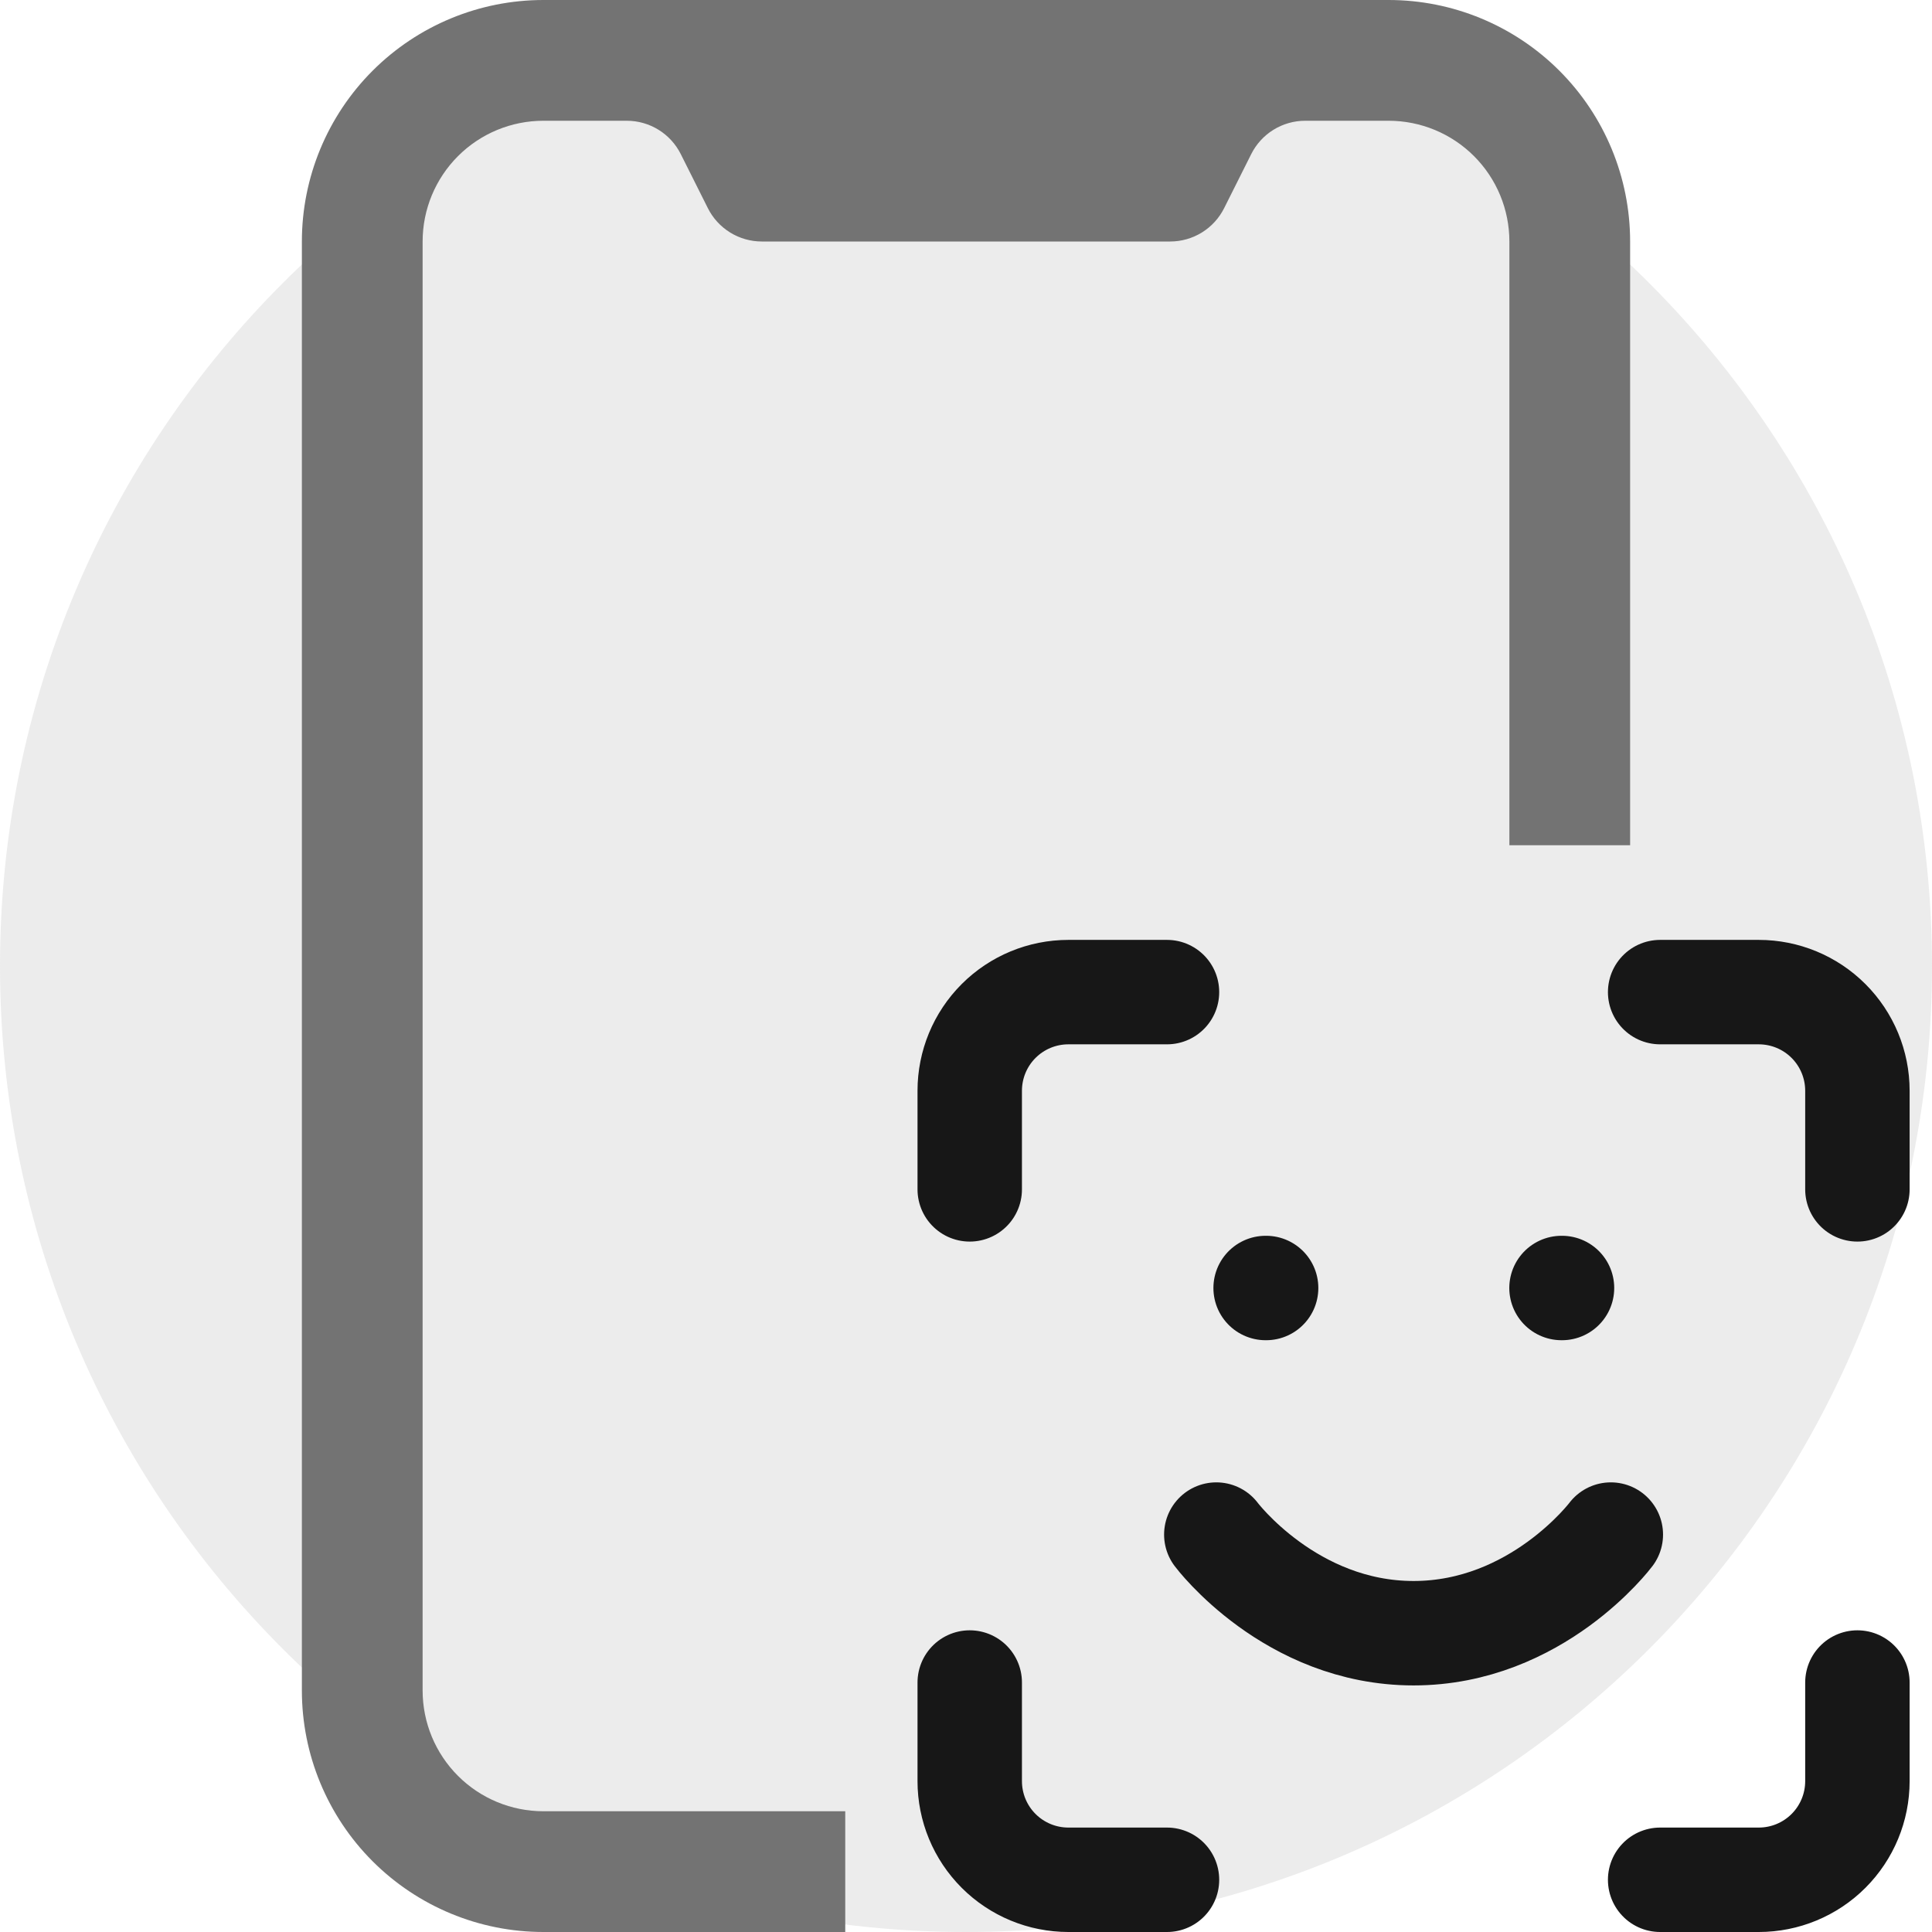
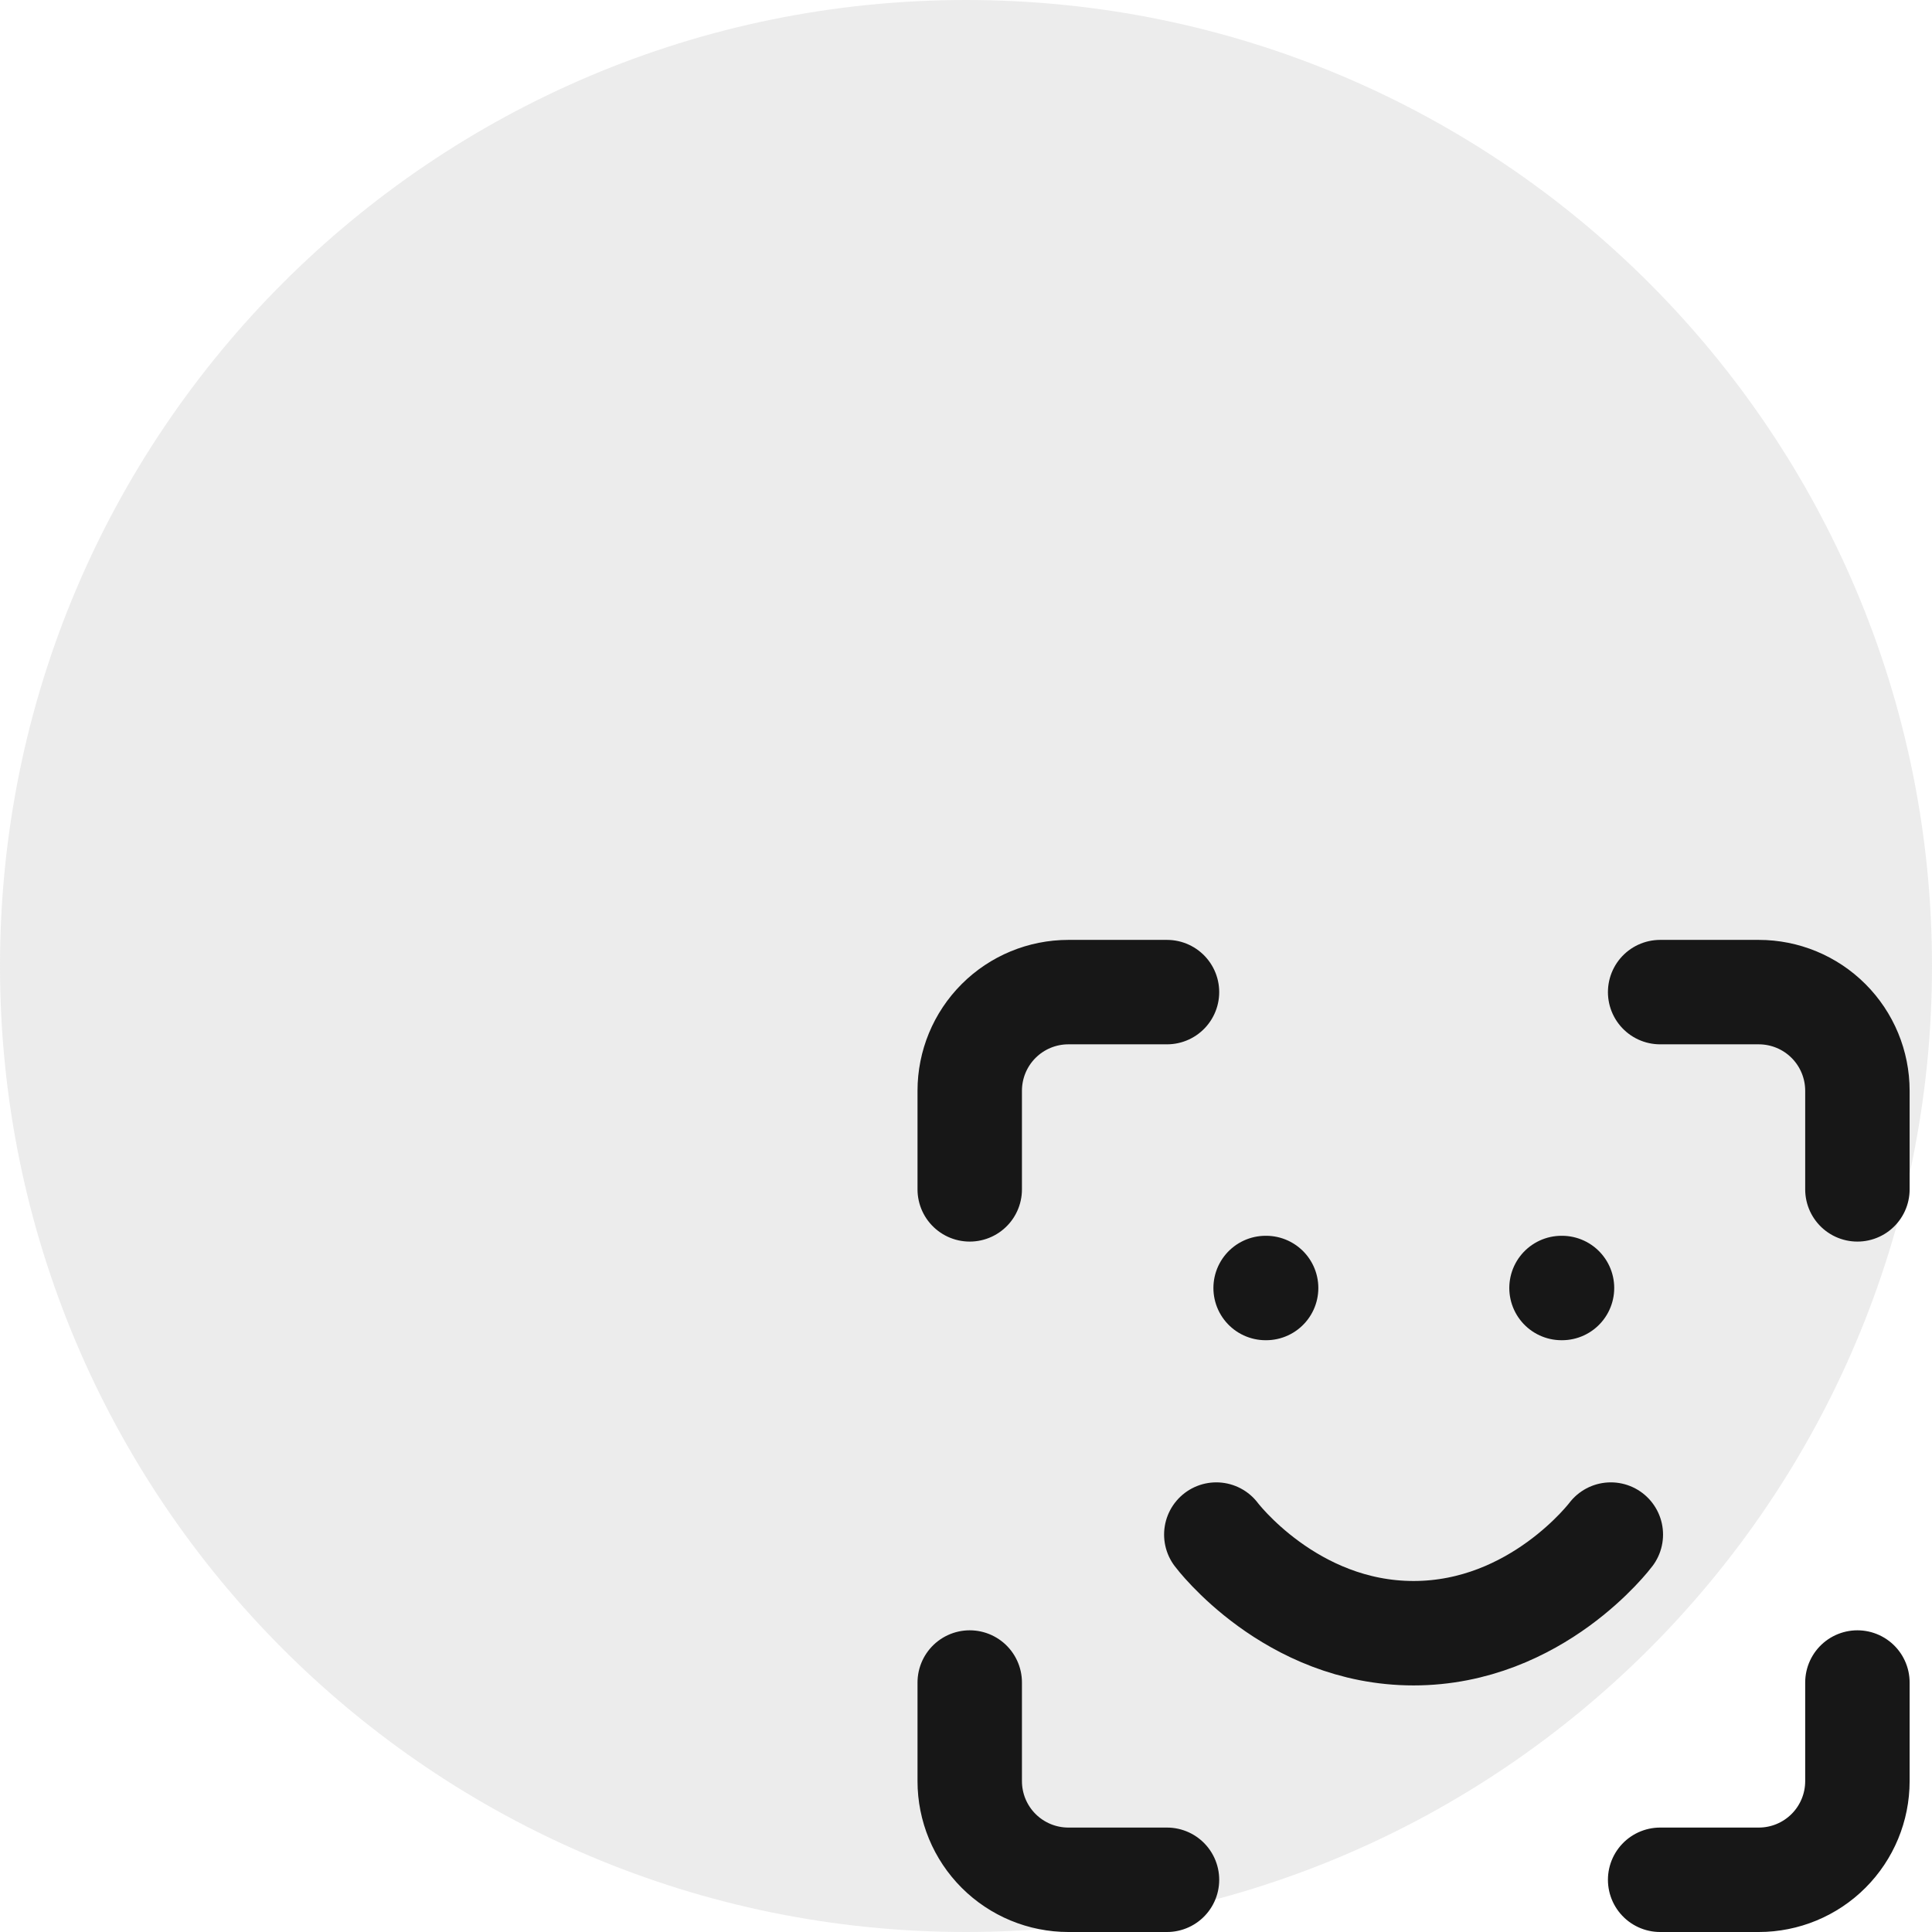
<svg xmlns="http://www.w3.org/2000/svg" width="259" height="259" viewBox="0 0 259 259" fill="none">
  <g clip-path="url(#clip0_32_177)">
    <path d="M129.5 259C201.021 259 259 201.021 259 129.5C259 57.979 201.021 0 129.5 0C57.979 0 0 57.979 0 129.5C0 201.021 57.979 259 129.5 259Z" fill="#A3A3A3" fill-opacity="0.2" />
-     <path fill-rule="evenodd" clip-rule="evenodd" d="M40.469 32.375C40.469 23.789 43.88 15.554 49.951 9.482C56.023 3.411 64.257 0 72.844 0L186.156 0C194.743 0 202.977 3.411 209.049 9.482C215.12 15.554 218.531 23.789 218.531 32.375V113.312H202.344V32.375C202.344 28.082 200.638 23.965 197.603 20.929C194.567 17.893 190.449 16.188 186.156 16.188H174.971C173.468 16.188 171.995 16.607 170.717 17.398C169.439 18.188 168.407 19.319 167.735 20.663L164.109 27.899C163.437 29.243 162.405 30.374 161.127 31.165C159.849 31.955 158.376 32.374 156.873 32.375H102.127C100.624 32.374 99.151 31.955 97.874 31.165C96.596 30.374 95.563 29.243 94.891 27.899L91.265 20.663C90.593 19.319 89.561 18.188 88.283 17.398C87.005 16.607 85.532 16.188 84.029 16.188H72.844C68.551 16.188 64.433 17.893 61.398 20.929C58.362 23.965 56.656 28.082 56.656 32.375V226.625C56.656 230.918 58.362 235.036 61.398 238.071C64.433 241.107 68.551 242.812 72.844 242.812H113.312V259H72.844C64.257 259 56.023 255.589 49.951 249.518C43.88 243.446 40.469 235.211 40.469 226.625V32.375Z" fill="#737373" />
    <path d="M130 159.444V146.222C130 142.715 131.393 139.352 133.873 136.873C136.352 134.393 139.715 133 143.222 133H156.444M222.556 133H235.778C239.285 133 242.648 134.393 245.127 136.873C247.607 139.352 249 142.715 249 146.222V159.444M249 225.556V238.778C249 242.285 247.607 245.648 245.127 248.127C242.648 250.607 239.285 252 235.778 252H222.556M156.444 252H143.222C139.715 252 136.352 250.607 133.873 248.127C131.393 245.648 130 242.285 130 238.778V225.556M163.056 205.722C163.056 205.722 172.972 218.944 189.5 218.944C206.028 218.944 215.944 205.722 215.944 205.722M169.667 172.667H169.733M209.333 172.667H209.399" stroke="#171717" stroke-width="14" stroke-linecap="round" stroke-linejoin="round" />
  </g>
  <defs>
    <clipPath id="clip0_32_177">
      <rect width="259" height="259" fill="white" />
    </clipPath>
  </defs>
</svg>